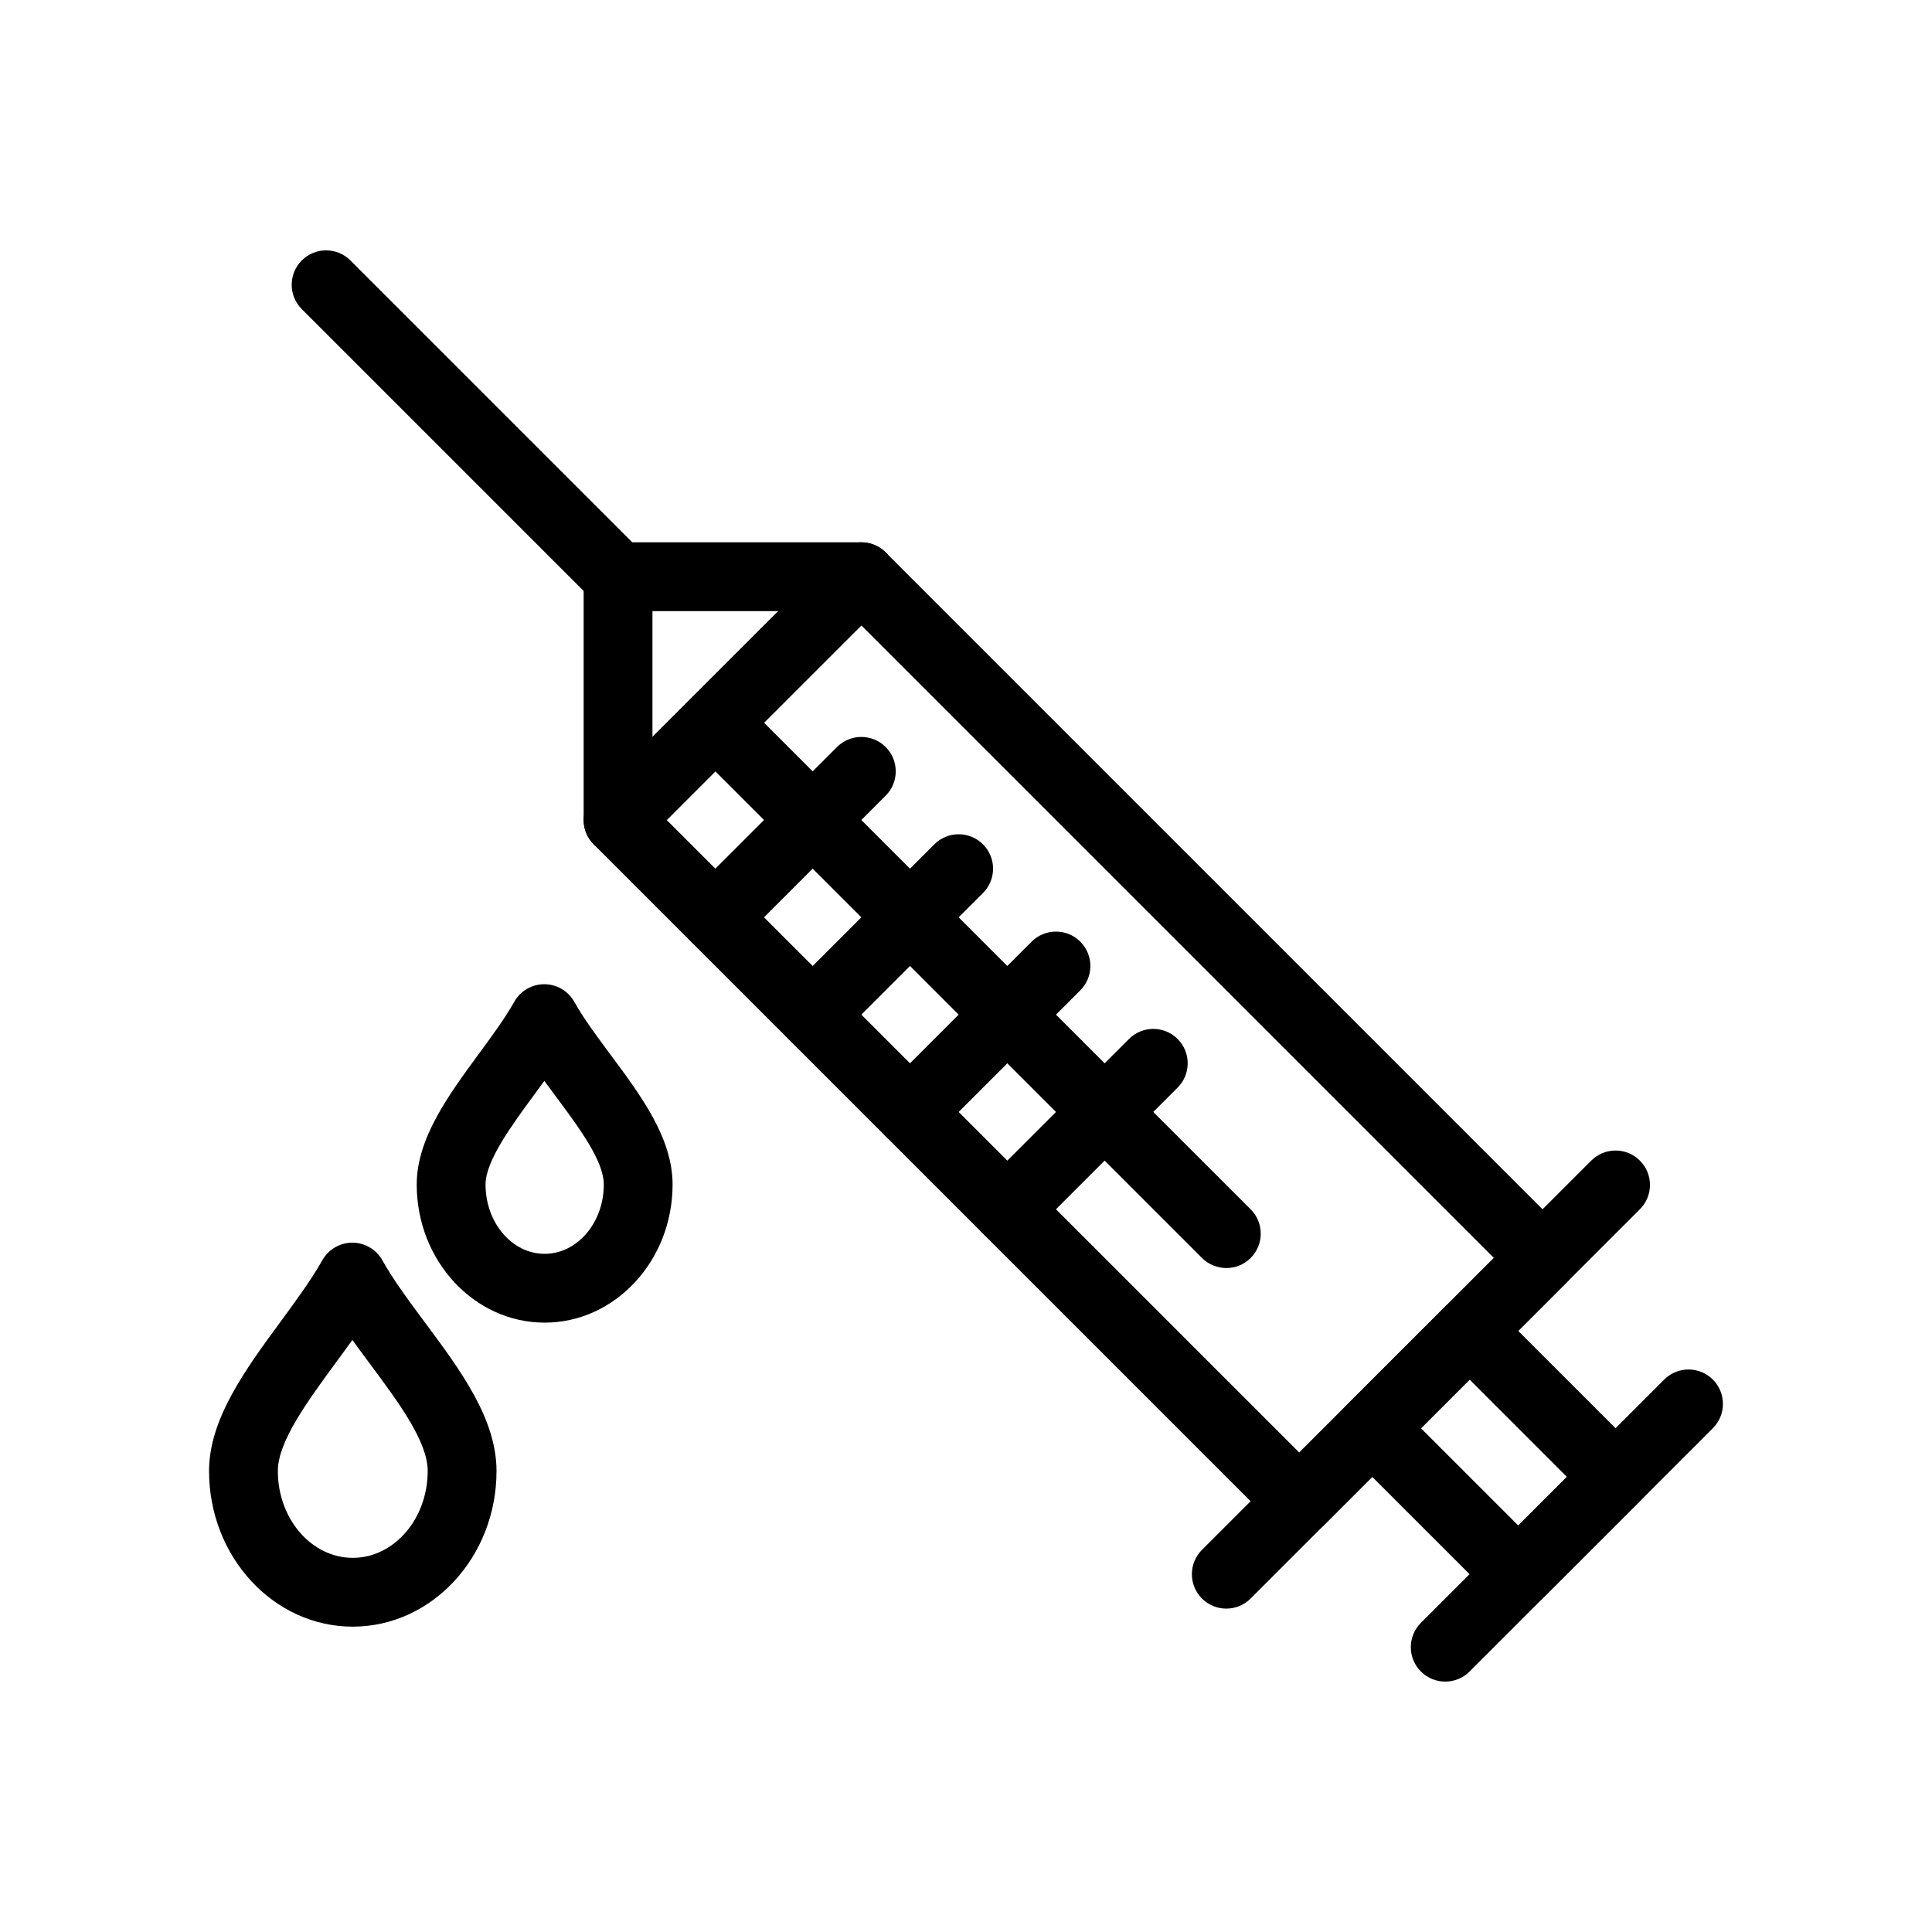
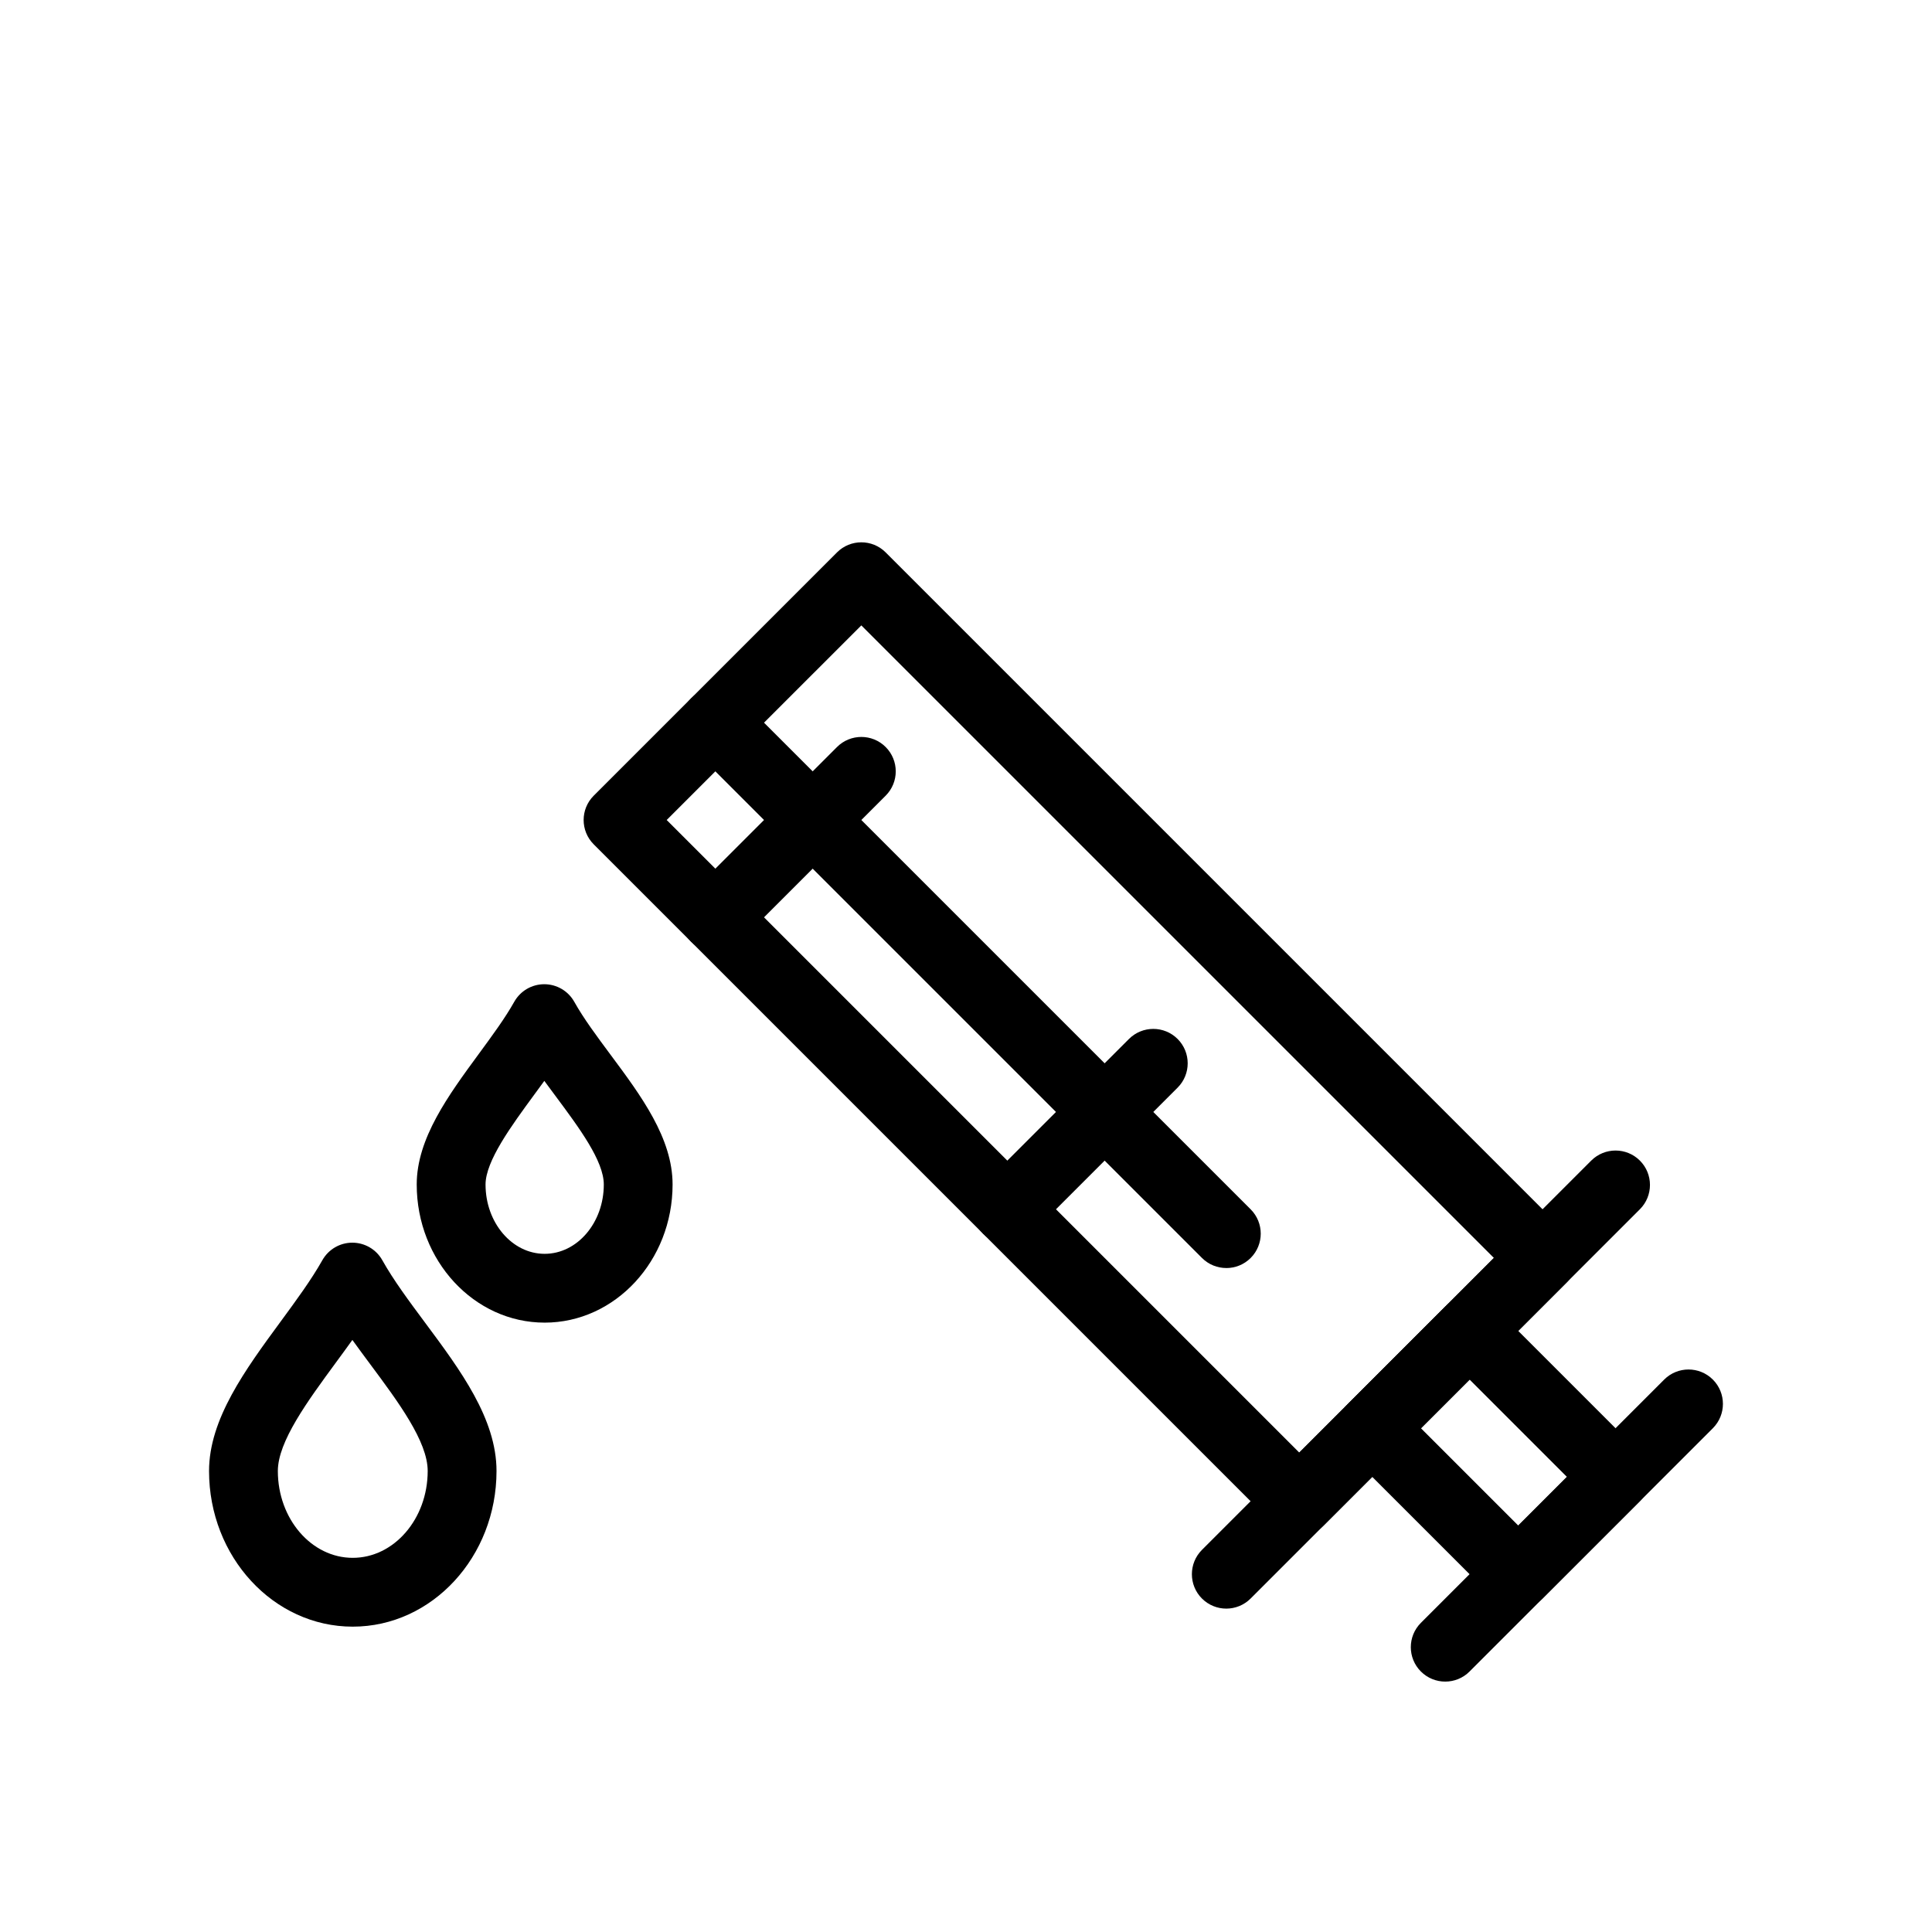
<svg xmlns="http://www.w3.org/2000/svg" fill="#000000" width="800px" height="800px" version="1.1" viewBox="144 144 512 512">
  <g>
    <path d="m488.32 550.96c-2.418 0-4.738-0.961-6.449-2.672l-180.53-180.53c-3.562-3.562-3.562-9.336 0-12.895l64.473-64.473c3.562-3.562 9.336-3.562 12.895 0l180.53 180.53c3.559 3.562 3.559 9.336 0 12.895l-64.477 64.477c-1.707 1.707-4.027 2.668-6.445 2.668zm-167.64-189.65 167.64 167.64 51.578-51.582-167.64-167.63z" />
-     <path d="m307.79 370.43c-1.176 0-2.359-0.227-3.488-0.695-3.406-1.41-5.629-4.734-5.629-8.426v-64.473c0-5.035 4.082-9.117 9.117-9.117h64.477c3.688 0 7.012 2.223 8.426 5.629 1.41 3.406 0.633 7.328-1.977 9.938l-64.473 64.477c-1.75 1.738-4.082 2.668-6.453 2.668zm9.117-64.477v33.344l33.344-33.344z" />
    <path d="m546.35 570.3c-2.336 0-4.668-0.891-6.449-2.672l-38.684-38.684c-3.559-3.562-3.559-9.336 0-12.895l25.789-25.789c3.562-3.559 9.332-3.559 12.895 0l38.684 38.684c3.562 3.559 3.562 9.336 0 12.895l-25.789 25.789c-1.777 1.781-4.109 2.672-6.445 2.672zm-25.789-47.805 25.789 25.789 12.895-12.895-25.789-25.789z" />
    <path d="m527 589.64c-2.336 0-4.668-0.891-6.449-2.672-3.562-3.562-3.562-9.336 0-12.895l64.477-64.473c3.562-3.559 9.336-3.559 12.895 0 3.559 3.562 3.559 9.336 0 12.895l-64.477 64.473c-1.777 1.785-4.113 2.672-6.445 2.672z" />
    <path d="m468.98 570.3c-2.332 0-4.668-0.891-6.449-2.672-3.559-3.559-3.559-9.336 0-12.895l103.16-103.16c3.562-3.559 9.336-3.559 12.895 0 3.562 3.559 3.562 9.336 0 12.895l-103.16 103.16c-1.781 1.781-4.117 2.672-6.449 2.672z" />
    <path d="m468.98 480.04c-2.332 0-4.668-0.891-6.449-2.672l-135.39-135.39c-3.559-3.562-3.559-9.336 0-12.895 3.562-3.562 9.336-3.562 12.895 0l135.4 135.4c3.562 3.562 3.562 9.336 0 12.895-1.781 1.777-4.113 2.668-6.449 2.668z" />
    <path d="m333.58 396.22c-2.336 0-4.668-0.891-6.449-2.672-3.559-3.562-3.559-9.336 0-12.895l38.684-38.684c3.562-3.562 9.336-3.562 12.895 0 3.562 3.562 3.562 9.336 0 12.895l-38.684 38.684c-1.777 1.781-4.109 2.672-6.445 2.672z" />
-     <path d="m359.37 422.01c-2.336 0-4.668-0.891-6.445-2.672-3.562-3.559-3.562-9.336 0-12.895l38.684-38.684c3.562-3.559 9.336-3.562 12.895 0 3.562 3.562 3.562 9.336 0 12.895l-38.688 38.684c-1.777 1.781-4.109 2.672-6.445 2.672z" />
-     <path d="m385.16 447.8c-2.336 0-4.668-0.891-6.449-2.672-3.562-3.562-3.559-9.336 0-12.895l38.684-38.684c3.562-3.559 9.336-3.559 12.895 0 3.562 3.562 3.562 9.336 0 12.895l-38.684 38.684c-1.777 1.781-4.113 2.672-6.445 2.672z" />
-     <path d="m410.95 473.59c-2.336 0-4.668-0.891-6.449-2.672-3.562-3.562-3.562-9.336 0-12.895l38.684-38.684c3.562-3.559 9.336-3.559 12.895 0 3.559 3.562 3.559 9.336 0 12.895l-38.684 38.684c-1.777 1.781-4.113 2.672-6.445 2.672z" />
-     <path d="m307.79 305.96c-2.336 0-4.668-0.891-6.445-2.672l-77.371-77.371c-3.562-3.562-3.562-9.336 0-12.895 3.562-3.559 9.336-3.559 12.895 0l77.371 77.371c3.562 3.562 3.559 9.336 0 12.895-1.781 1.781-4.117 2.672-6.449 2.672z" />
+     <path d="m410.95 473.59c-2.336 0-4.668-0.891-6.449-2.672-3.562-3.562-3.562-9.336 0-12.895l38.684-38.684c3.562-3.559 9.336-3.559 12.895 0 3.559 3.562 3.559 9.336 0 12.895l-38.684 38.684c-1.777 1.781-4.113 2.672-6.445 2.672" />
    <path d="m237.48 575.08c-21 0-38.082-18.504-38.082-41.25 0-13.758 9.641-26.891 18.965-39.59 4.199-5.719 8.164-11.121 11.062-16.27 1.617-2.871 4.652-4.648 7.945-4.648h0.008c3.297 0.004 6.336 1.785 7.945 4.66 2.981 5.316 7.059 10.797 11.371 16.598 9.285 12.484 18.887 25.398 18.887 39.25 0.004 22.742-17.09 41.25-38.102 41.25zm-0.098-75.984c-1.426 1.996-2.879 3.977-4.32 5.934-7.586 10.332-15.43 21.012-15.43 28.797 0 12.691 8.902 23.016 19.844 23.016 10.953 0 19.867-10.324 19.867-23.016 0-7.816-7.769-18.266-15.285-28.367-1.555-2.098-3.133-4.219-4.676-6.363z" />
    <path d="m288.33 494.51c-18.691 0-33.895-16.422-33.895-36.605 0-12.203 8.379-23.613 16.48-34.648 3.566-4.859 6.938-9.449 9.375-13.785 1.617-2.871 4.652-4.644 7.945-4.644h0.008c3.297 0.004 6.336 1.785 7.945 4.656 2.508 4.477 5.973 9.129 9.637 14.059 8.07 10.852 16.418 22.074 16.418 34.359 0 20.188-15.211 36.609-33.914 36.609zm-0.078-64.066c-0.875 1.211-1.758 2.41-2.637 3.606-6.066 8.262-12.941 17.629-12.941 23.855 0 10.129 7.023 18.371 15.66 18.371 8.645 0 15.68-8.242 15.68-18.371 0-6.25-6.512-15.008-12.812-23.477-0.984-1.32-1.973-2.648-2.949-3.984z" />
  </g>
</svg>